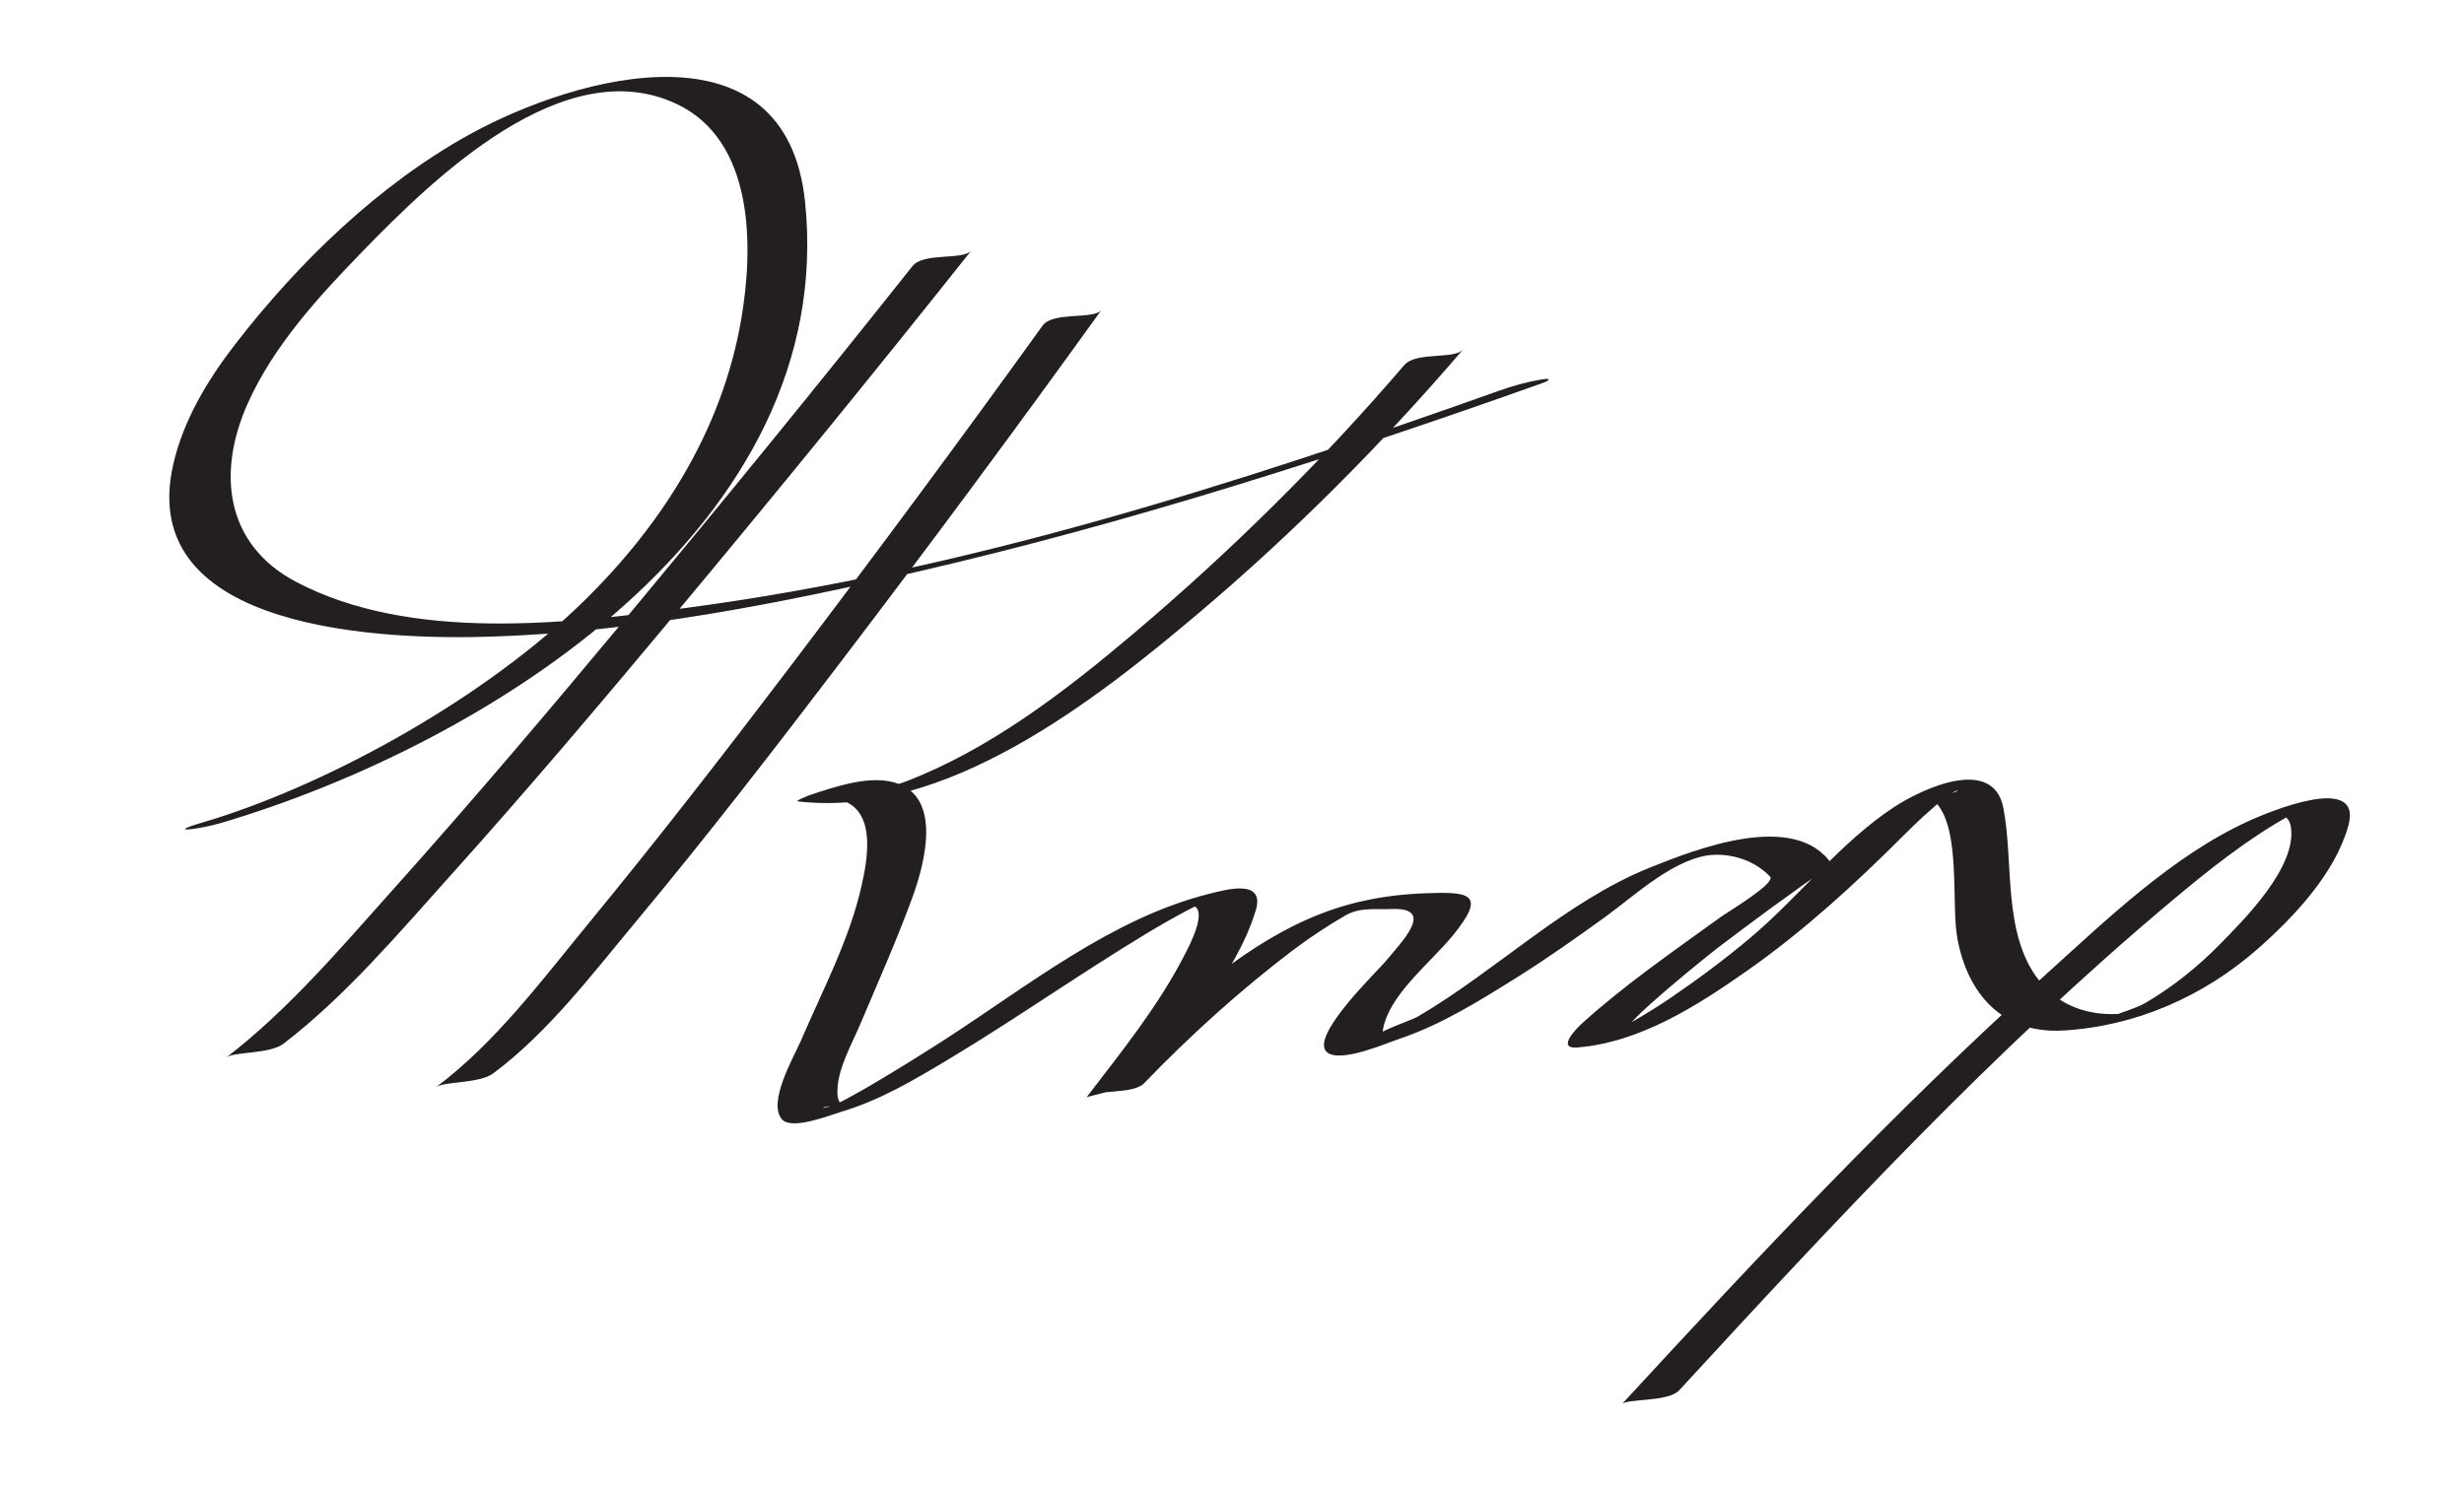
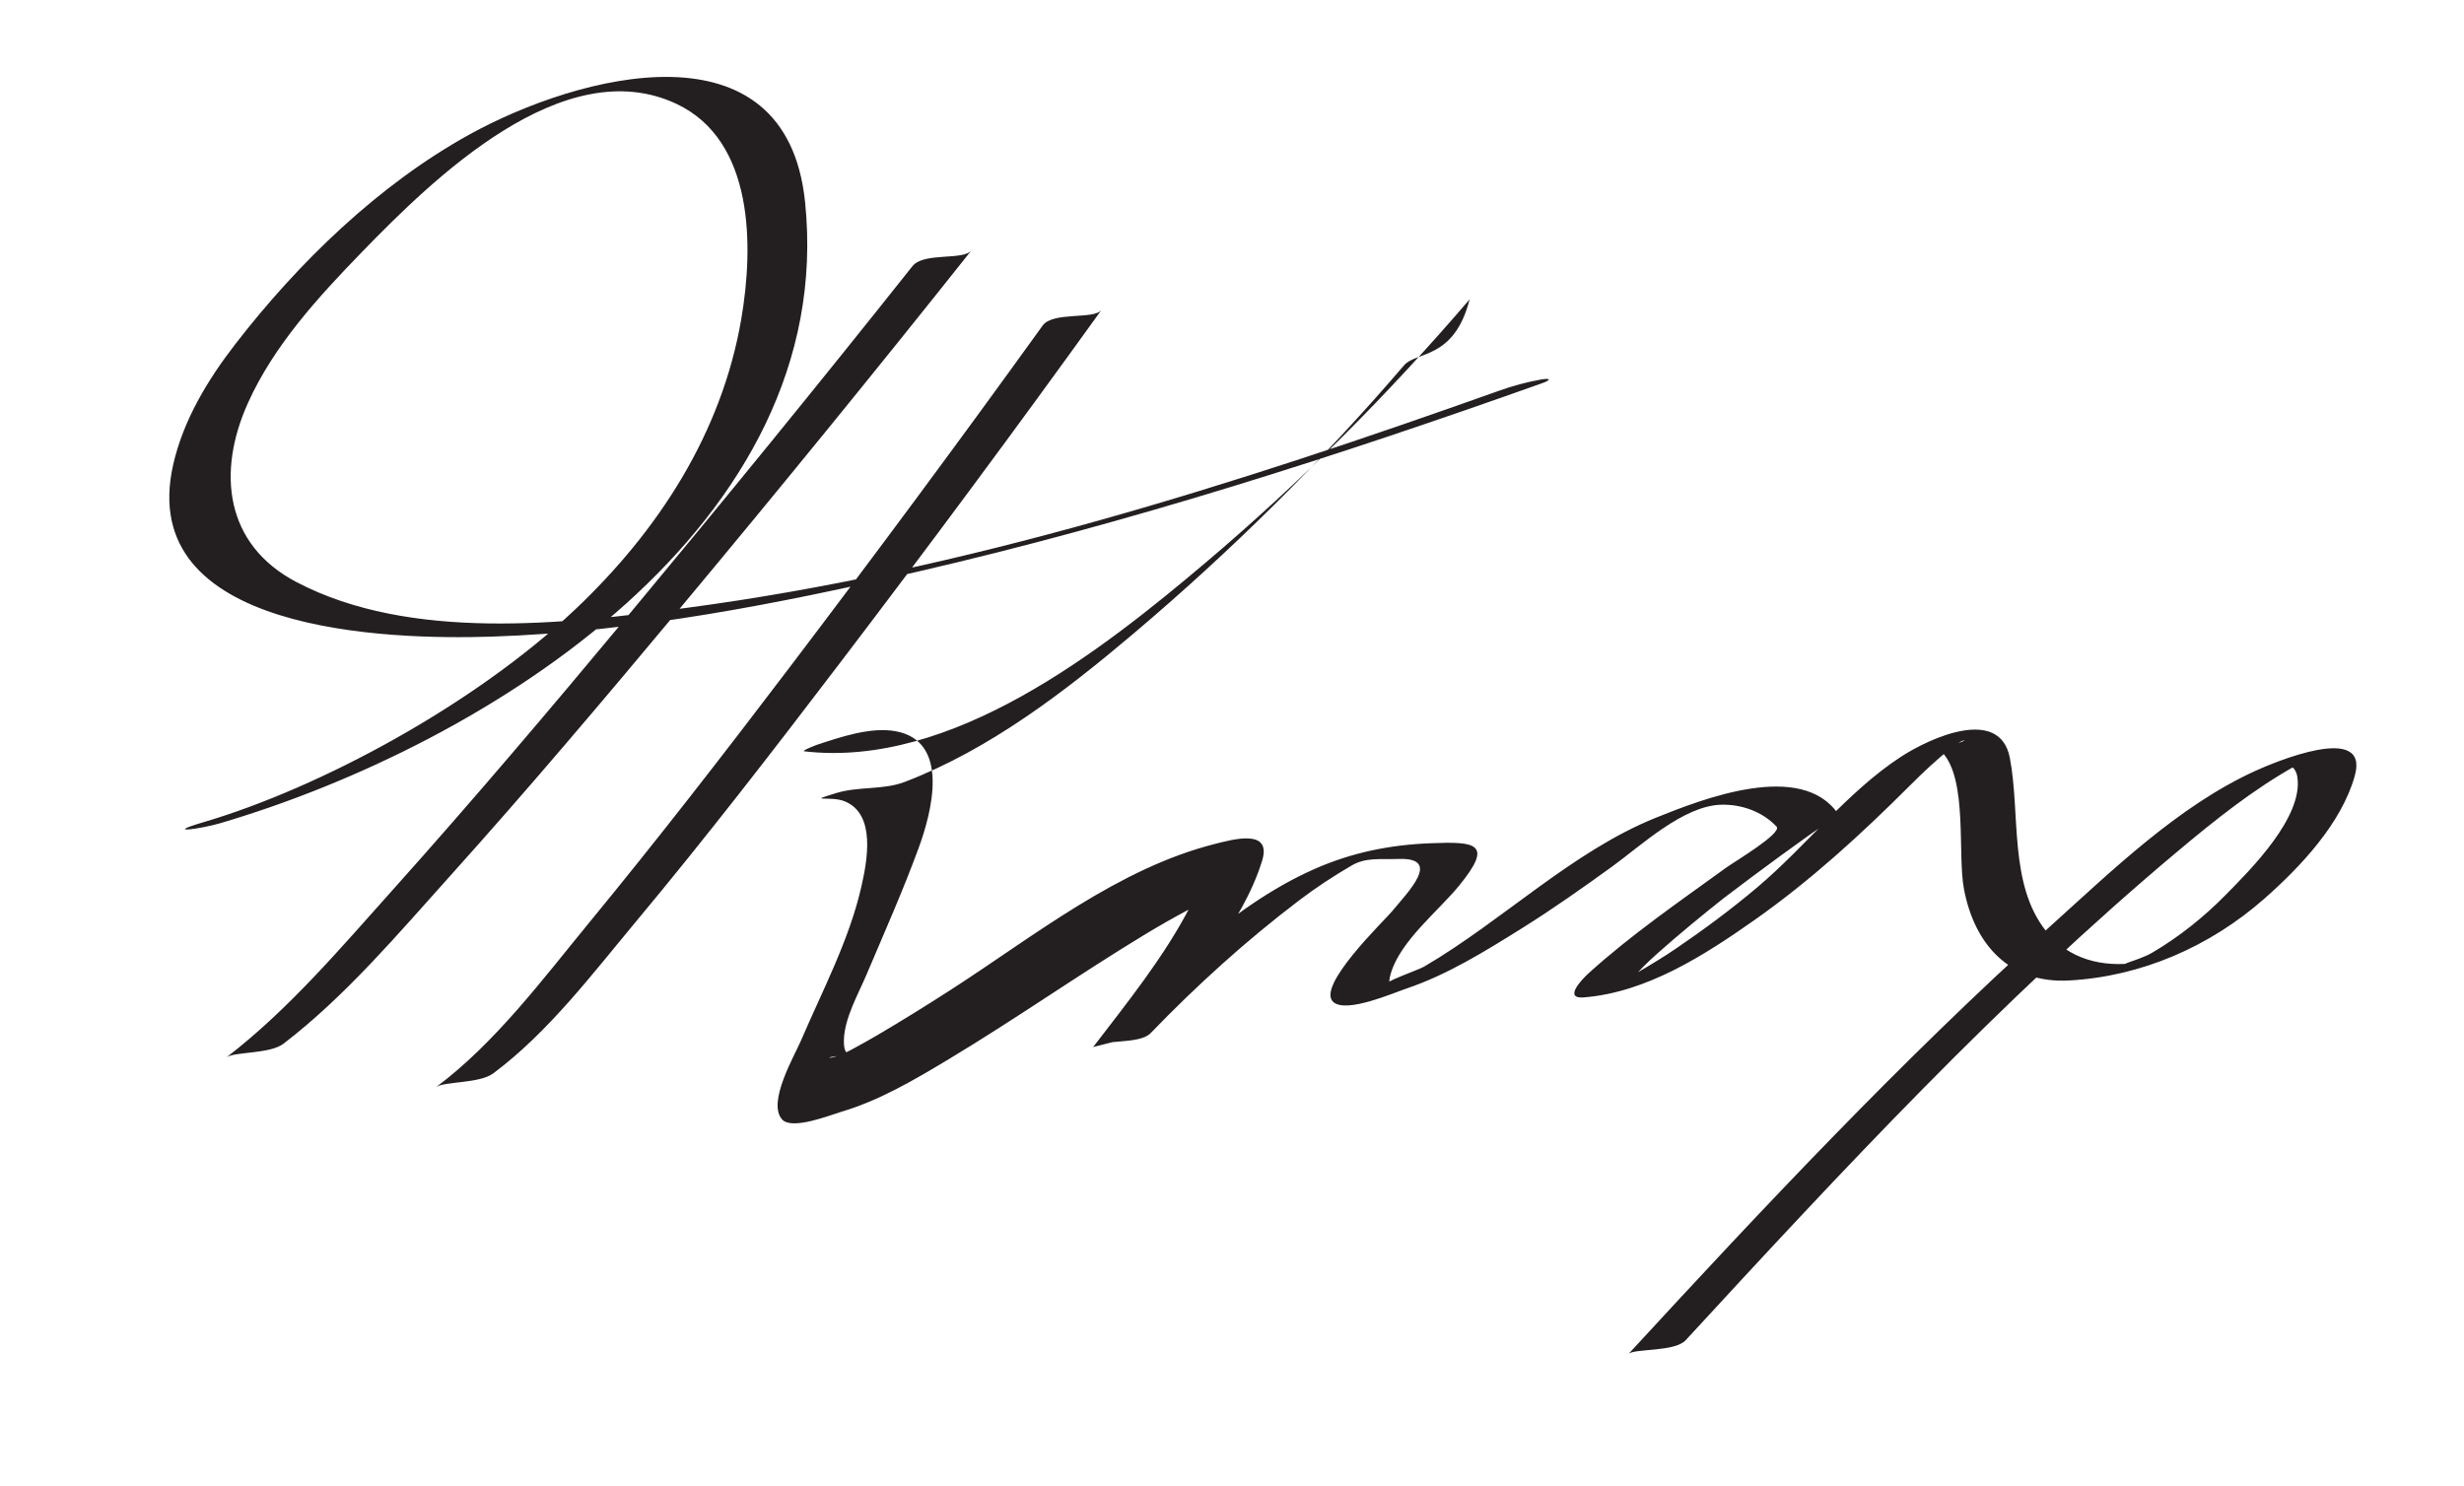
<svg xmlns="http://www.w3.org/2000/svg" version="1.1" width="242" height="146">
-   <path fill="#231F20" d="M89.613,26.148c-9.212,11.605-18.582,23.089-28.058,34.48c-7.515,9.034-15.114,18.003-22.954,26.757 c-5.107,5.701-10.272,11.811-16.373,16.494c0.767-0.589,4.27-0.317,5.626-1.359c6.104-4.686,11.251-10.799,16.372-16.494 c7.67-8.53,15.076-17.3,22.423-26.108c9.724-11.658,19.32-23.431,28.759-35.322C94.6,25.614,90.723,24.75,89.613,26.148 L89.613,26.148 M102.397,31.986c-8.173,11.357-16.516,22.597-24.975,33.741c-6.368,8.39-12.824,16.718-19.513,24.854 c-4.578,5.57-9.252,11.865-15.085,16.216c0.787-0.587,4.249-0.333,5.625-1.359c5.412-4.036,9.762-9.809,14.051-14.954 c6.917-8.297,13.521-16.857,20.063-25.449c8.694-11.418,17.246-22.952,25.628-34.602 C107.475,31.432,103.416,30.57,102.397,31.986L102.397,31.986 M21.618,80.87c26.359-7.767,60.715-29.322,57.451-61.026C77.216,1.836,56.801,7.303,46.091,13.221 C37.176,18.147,29.296,25.8,23.09,33.83c-2.701,3.495-5.082,7.442-6.074,11.787c-3.784,16.557,21.093,17.252,31.301,16.919 c14.122-0.46,28.154-3.223,41.882-6.396c20.778-4.803,41.15-11.34,61.228-18.485c0.96-0.342,0.895-0.542-0.099-0.369 c-1.39,0.241-2.771,0.626-4.099,1.098c-25.852,9.201-52.431,17.688-79.722,21.318c-11.981,1.594-27.191,3.354-38.397-2.527 c-7.031-3.69-7.802-10.803-4.777-17.546c2.543-5.67,6.898-10.418,11.168-14.823c7.063-7.283,19.85-19.801,30.923-14.609 c7.69,3.605,7.584,14.075,6.387,21.101c-1.919,11.262-8.172,20.873-16.365,28.611C46.633,69.175,31.54,77.363,19.942,80.78 C15.902,81.971,19.796,81.407,21.618,80.87L21.618,80.87 M137.907,35.877c-8.105,9.468-17.086,18.333-26.596,26.377c-6.736,5.697-14.157,11.401-22.473,14.564 c-2.104,0.801-4.522,0.413-6.72,1.091c-3.032,0.936-0.575,0.247,0.813,0.796c3.159,1.249,2.222,5.934,1.672,8.375 c-1.174,5.214-3.828,10.23-5.928,15.122c-0.671,1.564-3.339,6.091-1.864,7.762c0.962,1.091,4.773-0.443,5.785-0.741 c3.79-1.117,7.207-3.148,10.574-5.169c6.558-3.937,12.818-8.349,19.363-12.308c1.34-0.811,2.701-1.583,4.081-2.322 c0.669-0.357,1.355-0.678,2.047-0.99c2.2-0.993-3.271,0.273-1.696,0.478c1.914,0.248-0.322,4.305-0.636,4.918 c-2.572,5.027-6.261,9.576-9.673,14.039c0.718-0.938,4.582-0.286,5.71-1.456c4.525-4.692,9.399-9.108,14.592-13.049 c1.646-1.248,3.368-2.383,5.152-3.421c1.415-0.823,2.75-0.582,4.614-0.647c4.355-0.151,0.835,3.34-0.634,5.136 c-0.757,0.926-7.612,7.474-5.733,8.954c1.336,1.052,5.83-0.918,7.146-1.361c4.03-1.36,7.727-3.668,11.312-5.905 c3.039-1.897,5.968-3.969,8.869-6.066c2.872-2.077,7.008-5.993,10.741-6.086c2-0.05,4.044,0.686,5.422,2.148 c0.603,0.64-4.16,3.464-4.917,4.013c-4.579,3.321-9.363,6.604-13.556,10.408c-0.635,0.576-2.486,2.518-0.48,2.361 c6.193-0.484,11.905-4.164,16.818-7.624c5.494-3.87,10.483-8.437,15.226-13.182c1.34-1.34,2.705-2.632,4.2-3.797 c1.769-1.377,1.791-0.15-2.112-0.073c0.469-0.009,0.817,0.3,1.111,0.619c2.494,2.718,1.471,9.96,2.113,13.392 c1.023,5.462,4.479,9.319,10.32,9.001c7.123-0.389,13.847-3.342,19.166-8.019c3.553-3.124,7.612-7.421,8.908-12.111 c1.457-5.273-7.948-1.293-9.818-0.439c-7.52,3.434-14.021,9.765-20.07,15.22c-14.614,13.177-28.141,27.584-41.46,42.047 c0.522-0.568,4.54-0.181,5.625-1.359c15.331-16.646,30.907-33.422,48.276-47.991c3.686-3.093,7.519-6.164,11.74-8.504 c3.399-1.884-1.815-0.158-0.822,0.027c0.541,0.102,0.805,0.634,0.881,1.124c0.613,3.944-4.604,9.123-7.005,11.565 c-2.16,2.197-4.59,4.148-7.249,5.71c-1.418,0.832-4.325,1.399-1.424,0.979c-3.452,0.501-6.773-0.32-8.991-3.091 c-3.694-4.615-2.517-11.597-3.569-17.032c-0.985-5.083-7.823-1.972-10.69-0.104c-5.228,3.406-9.338,8.795-14.102,12.819 c-2.548,2.152-5.231,4.141-7.986,6.018c-1.207,0.822-2.456,1.578-3.716,2.313c-0.662,0.38-1.335,0.738-2.02,1.074 c-1.381,0.591-0.848,0.507,1.599-0.251c-0.913-0.355,8.494-7.84,8.811-8.079c3.671-2.786,7.385-5.528,11.183-8.14 c0.028-0.032,0.057-0.064,0.085-0.097c-3.616-5.373-13.465-1.456-17.889,0.319c-8.239,3.306-15.102,10.135-22.753,14.612 c-0.964,0.564-5.838,2.038-2.908,2.034c-0.802,0.001-0.525-0.938-0.407-1.341c0.937-3.193,4.668-6.125,6.708-8.621 c3.41-4.171,1.643-4.337-2.789-4.164c-4.047,0.158-7.779,0.913-11.51,2.572c-8.241,3.665-15.443,11.028-21.632,17.447 c1.903-0.485,3.807-0.971,5.71-1.456c3.846-5.03,8.974-10.662,10.875-16.857c0.975-3.176-2.9-2.073-4.586-1.651 c-9.569,2.399-17.837,9.086-25.989,14.339c-2.386,1.537-4.794,3.032-7.241,4.472c-0.782,0.456-1.572,0.898-2.368,1.33 c-2.688,1.48-3.426,0.644-0.069,0.637c-0.784,0.001-0.832-0.883-0.827-1.429c0.018-2.158,1.409-4.577,2.226-6.506 c1.745-4.122,3.565-8.205,5.108-12.41c1.31-3.568,3.121-10.499-2.239-11.489c-2.447-0.453-5.423,0.569-7.717,1.323 c-0.076,0.024-1.624,0.608-1.253,0.651c14.495,1.664,29.174-9.886,39.41-18.545c9.287-7.855,18.007-16.612,25.92-25.855 C142.822,35.353,139.087,34.499,137.907,35.877L137.907,35.877z" />
+   <path fill="#231F20" d="M89.613,26.148c-9.212,11.605-18.582,23.089-28.058,34.48c-7.515,9.034-15.114,18.003-22.954,26.757 c-5.107,5.701-10.272,11.811-16.373,16.494c0.767-0.589,4.27-0.317,5.626-1.359c6.104-4.686,11.251-10.799,16.372-16.494 c7.67-8.53,15.076-17.3,22.423-26.108c9.724-11.658,19.32-23.431,28.759-35.322C94.6,25.614,90.723,24.75,89.613,26.148 L89.613,26.148 M102.397,31.986c-8.173,11.357-16.516,22.597-24.975,33.741c-6.368,8.39-12.824,16.718-19.513,24.854 c-4.578,5.57-9.252,11.865-15.085,16.216c0.787-0.587,4.249-0.333,5.625-1.359c5.412-4.036,9.762-9.809,14.051-14.954 c6.917-8.297,13.521-16.857,20.063-25.449c8.694-11.418,17.246-22.952,25.628-34.602 C107.475,31.432,103.416,30.57,102.397,31.986L102.397,31.986 M21.618,80.87c26.359-7.767,60.715-29.322,57.451-61.026C77.216,1.836,56.801,7.303,46.091,13.221 C37.176,18.147,29.296,25.8,23.09,33.83c-2.701,3.495-5.082,7.442-6.074,11.787c-3.784,16.557,21.093,17.252,31.301,16.919 c14.122-0.46,28.154-3.223,41.882-6.396c20.778-4.803,41.15-11.34,61.228-18.485c0.96-0.342,0.895-0.542-0.099-0.369 c-1.39,0.241-2.771,0.626-4.099,1.098c-25.852,9.201-52.431,17.688-79.722,21.318c-11.981,1.594-27.191,3.354-38.397-2.527 c-7.031-3.69-7.802-10.803-4.777-17.546c2.543-5.67,6.898-10.418,11.168-14.823c7.063-7.283,19.85-19.801,30.923-14.609 c7.69,3.605,7.584,14.075,6.387,21.101c-1.919,11.262-8.172,20.873-16.365,28.611C46.633,69.175,31.54,77.363,19.942,80.78 C15.902,81.971,19.796,81.407,21.618,80.87L21.618,80.87 M137.907,35.877c-8.105,9.468-17.086,18.333-26.596,26.377c-6.736,5.697-14.157,11.401-22.473,14.564 c-2.104,0.801-4.522,0.413-6.72,1.091c-3.032,0.936-0.575,0.247,0.813,0.796c3.159,1.249,2.222,5.934,1.672,8.375 c-1.174,5.214-3.828,10.23-5.928,15.122c-0.671,1.564-3.339,6.091-1.864,7.762c0.962,1.091,4.773-0.443,5.785-0.741 c3.79-1.117,7.207-3.148,10.574-5.169c6.558-3.937,12.818-8.349,19.363-12.308c1.34-0.811,2.701-1.583,4.081-2.322 c0.669-0.357,1.355-0.678,2.047-0.99c2.2-0.993-3.271,0.273-1.696,0.478c-2.572,5.027-6.261,9.576-9.673,14.039c0.718-0.938,4.582-0.286,5.71-1.456c4.525-4.692,9.399-9.108,14.592-13.049 c1.646-1.248,3.368-2.383,5.152-3.421c1.415-0.823,2.75-0.582,4.614-0.647c4.355-0.151,0.835,3.34-0.634,5.136 c-0.757,0.926-7.612,7.474-5.733,8.954c1.336,1.052,5.83-0.918,7.146-1.361c4.03-1.36,7.727-3.668,11.312-5.905 c3.039-1.897,5.968-3.969,8.869-6.066c2.872-2.077,7.008-5.993,10.741-6.086c2-0.05,4.044,0.686,5.422,2.148 c0.603,0.64-4.16,3.464-4.917,4.013c-4.579,3.321-9.363,6.604-13.556,10.408c-0.635,0.576-2.486,2.518-0.48,2.361 c6.193-0.484,11.905-4.164,16.818-7.624c5.494-3.87,10.483-8.437,15.226-13.182c1.34-1.34,2.705-2.632,4.2-3.797 c1.769-1.377,1.791-0.15-2.112-0.073c0.469-0.009,0.817,0.3,1.111,0.619c2.494,2.718,1.471,9.96,2.113,13.392 c1.023,5.462,4.479,9.319,10.32,9.001c7.123-0.389,13.847-3.342,19.166-8.019c3.553-3.124,7.612-7.421,8.908-12.111 c1.457-5.273-7.948-1.293-9.818-0.439c-7.52,3.434-14.021,9.765-20.07,15.22c-14.614,13.177-28.141,27.584-41.46,42.047 c0.522-0.568,4.54-0.181,5.625-1.359c15.331-16.646,30.907-33.422,48.276-47.991c3.686-3.093,7.519-6.164,11.74-8.504 c3.399-1.884-1.815-0.158-0.822,0.027c0.541,0.102,0.805,0.634,0.881,1.124c0.613,3.944-4.604,9.123-7.005,11.565 c-2.16,2.197-4.59,4.148-7.249,5.71c-1.418,0.832-4.325,1.399-1.424,0.979c-3.452,0.501-6.773-0.32-8.991-3.091 c-3.694-4.615-2.517-11.597-3.569-17.032c-0.985-5.083-7.823-1.972-10.69-0.104c-5.228,3.406-9.338,8.795-14.102,12.819 c-2.548,2.152-5.231,4.141-7.986,6.018c-1.207,0.822-2.456,1.578-3.716,2.313c-0.662,0.38-1.335,0.738-2.02,1.074 c-1.381,0.591-0.848,0.507,1.599-0.251c-0.913-0.355,8.494-7.84,8.811-8.079c3.671-2.786,7.385-5.528,11.183-8.14 c0.028-0.032,0.057-0.064,0.085-0.097c-3.616-5.373-13.465-1.456-17.889,0.319c-8.239,3.306-15.102,10.135-22.753,14.612 c-0.964,0.564-5.838,2.038-2.908,2.034c-0.802,0.001-0.525-0.938-0.407-1.341c0.937-3.193,4.668-6.125,6.708-8.621 c3.41-4.171,1.643-4.337-2.789-4.164c-4.047,0.158-7.779,0.913-11.51,2.572c-8.241,3.665-15.443,11.028-21.632,17.447 c1.903-0.485,3.807-0.971,5.71-1.456c3.846-5.03,8.974-10.662,10.875-16.857c0.975-3.176-2.9-2.073-4.586-1.651 c-9.569,2.399-17.837,9.086-25.989,14.339c-2.386,1.537-4.794,3.032-7.241,4.472c-0.782,0.456-1.572,0.898-2.368,1.33 c-2.688,1.48-3.426,0.644-0.069,0.637c-0.784,0.001-0.832-0.883-0.827-1.429c0.018-2.158,1.409-4.577,2.226-6.506 c1.745-4.122,3.565-8.205,5.108-12.41c1.31-3.568,3.121-10.499-2.239-11.489c-2.447-0.453-5.423,0.569-7.717,1.323 c-0.076,0.024-1.624,0.608-1.253,0.651c14.495,1.664,29.174-9.886,39.41-18.545c9.287-7.855,18.007-16.612,25.92-25.855 C142.822,35.353,139.087,34.499,137.907,35.877L137.907,35.877z" />
</svg>